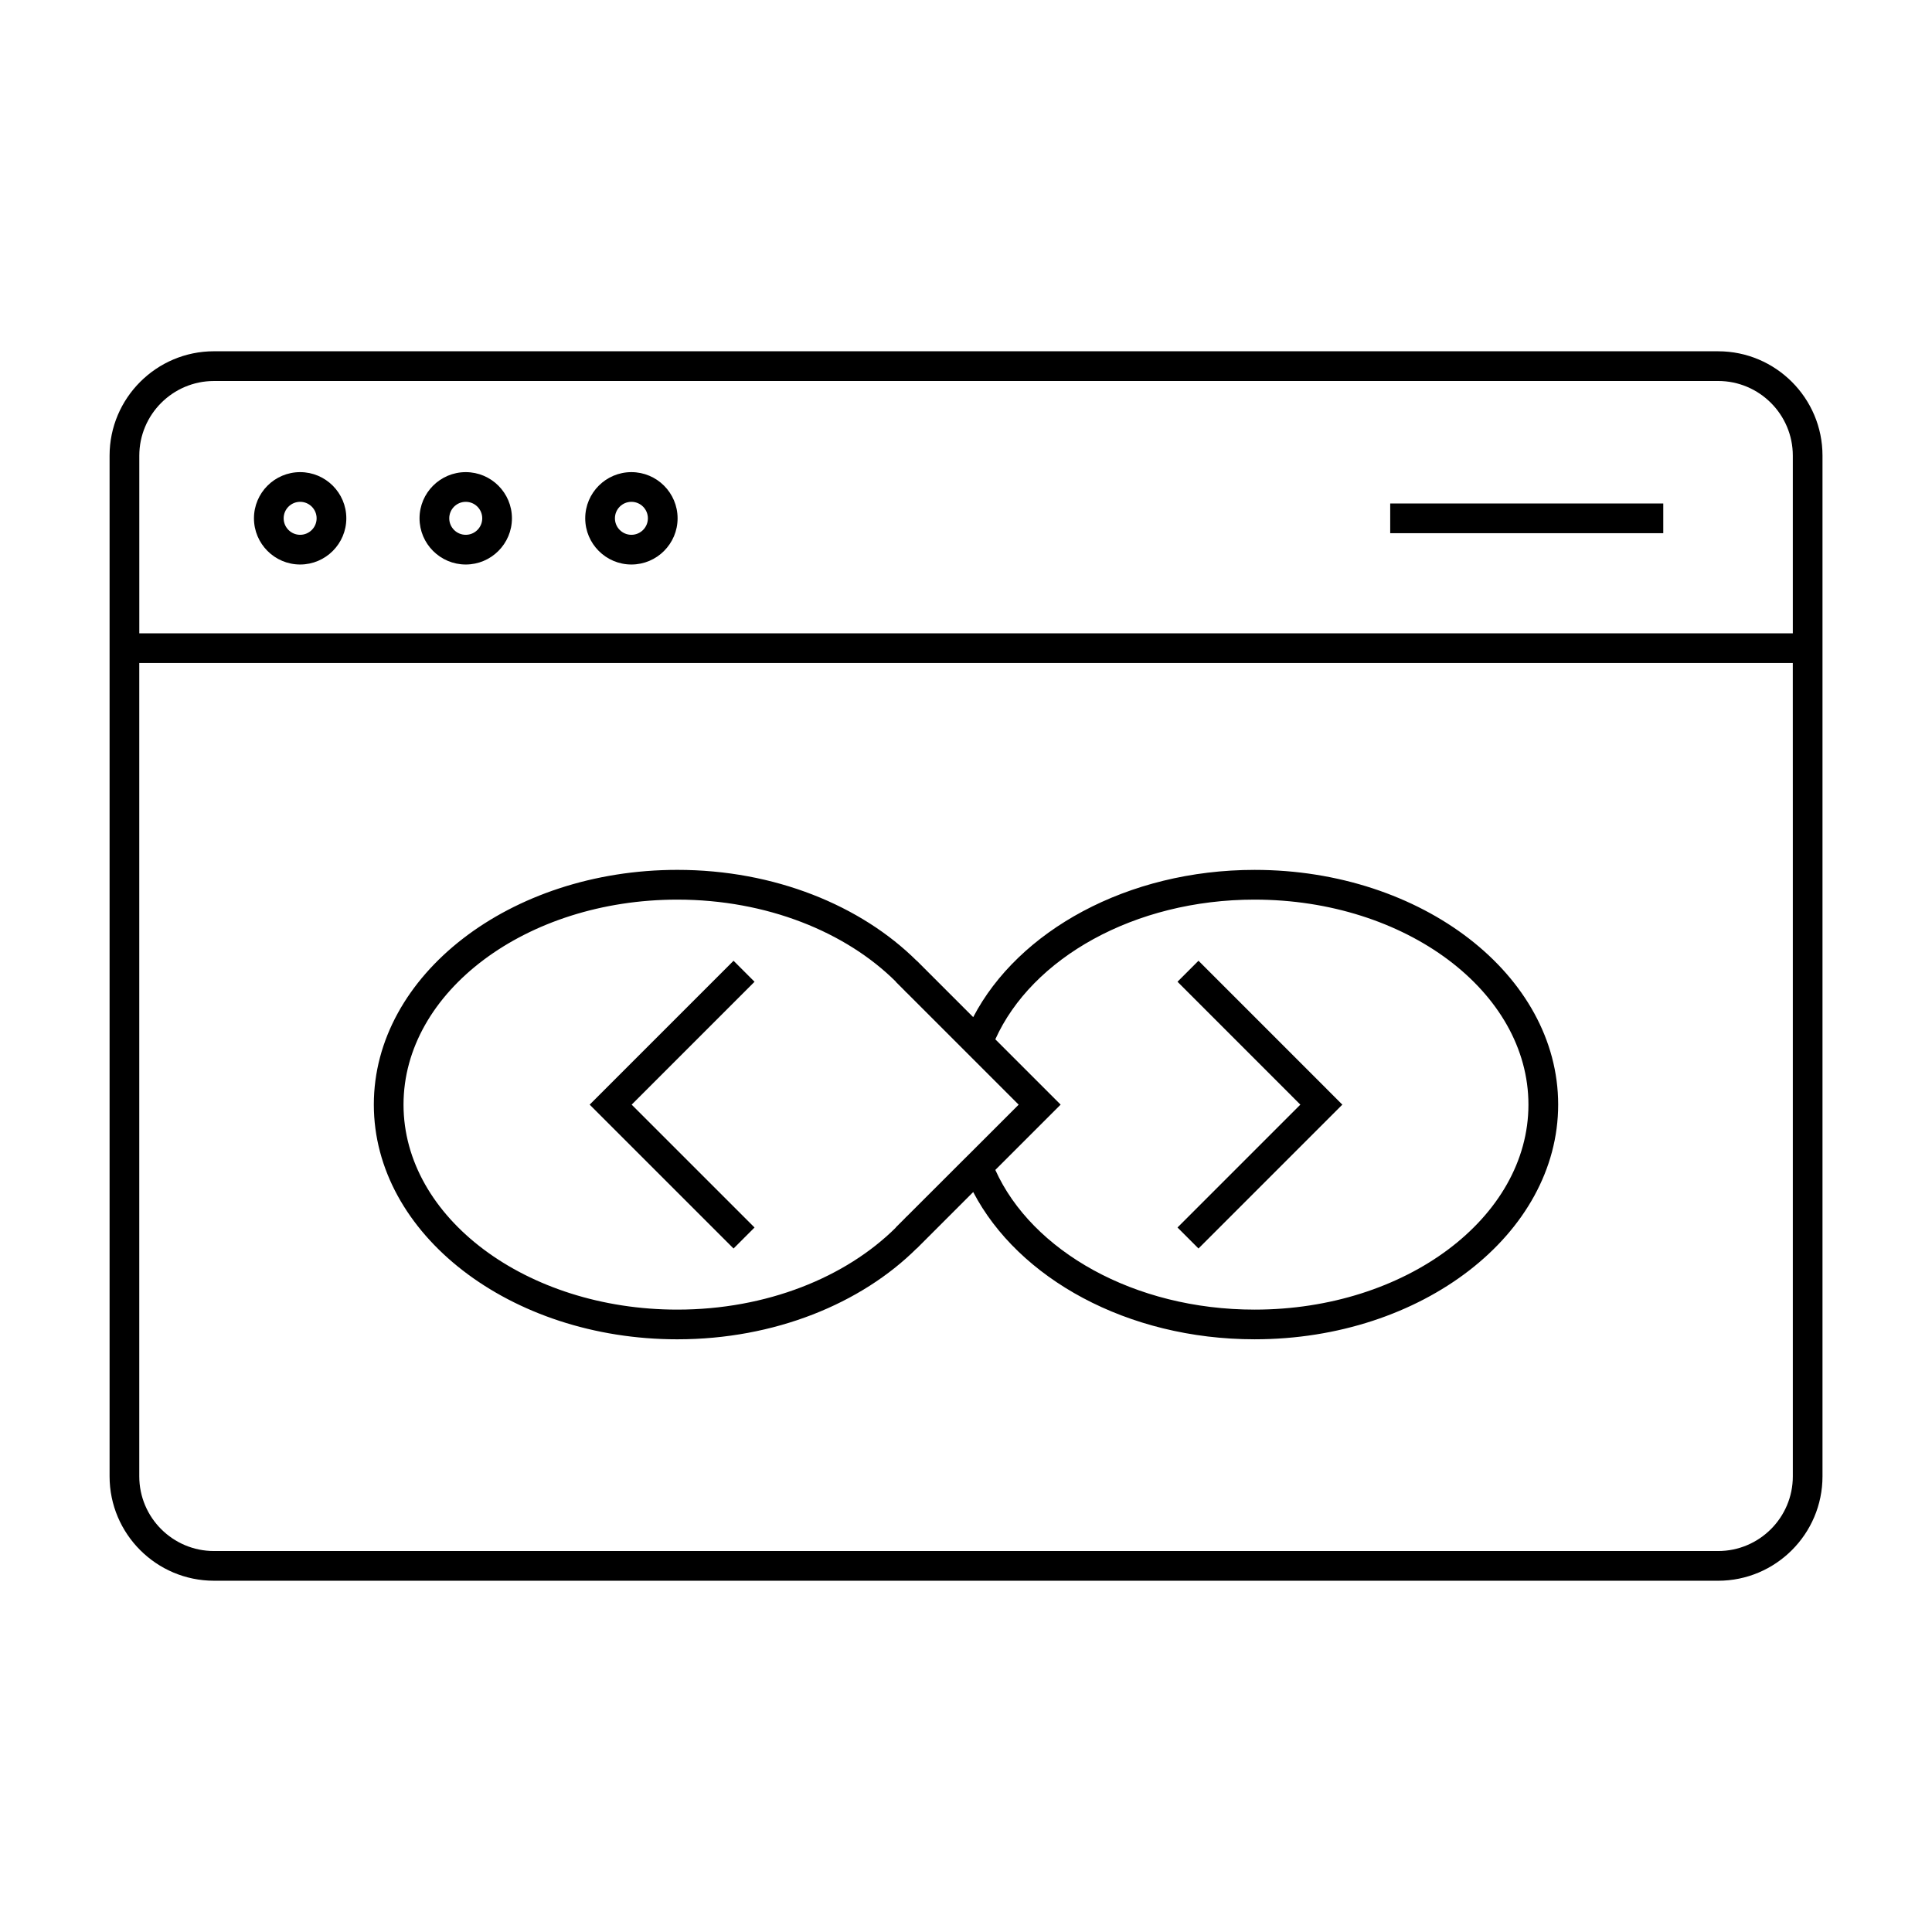
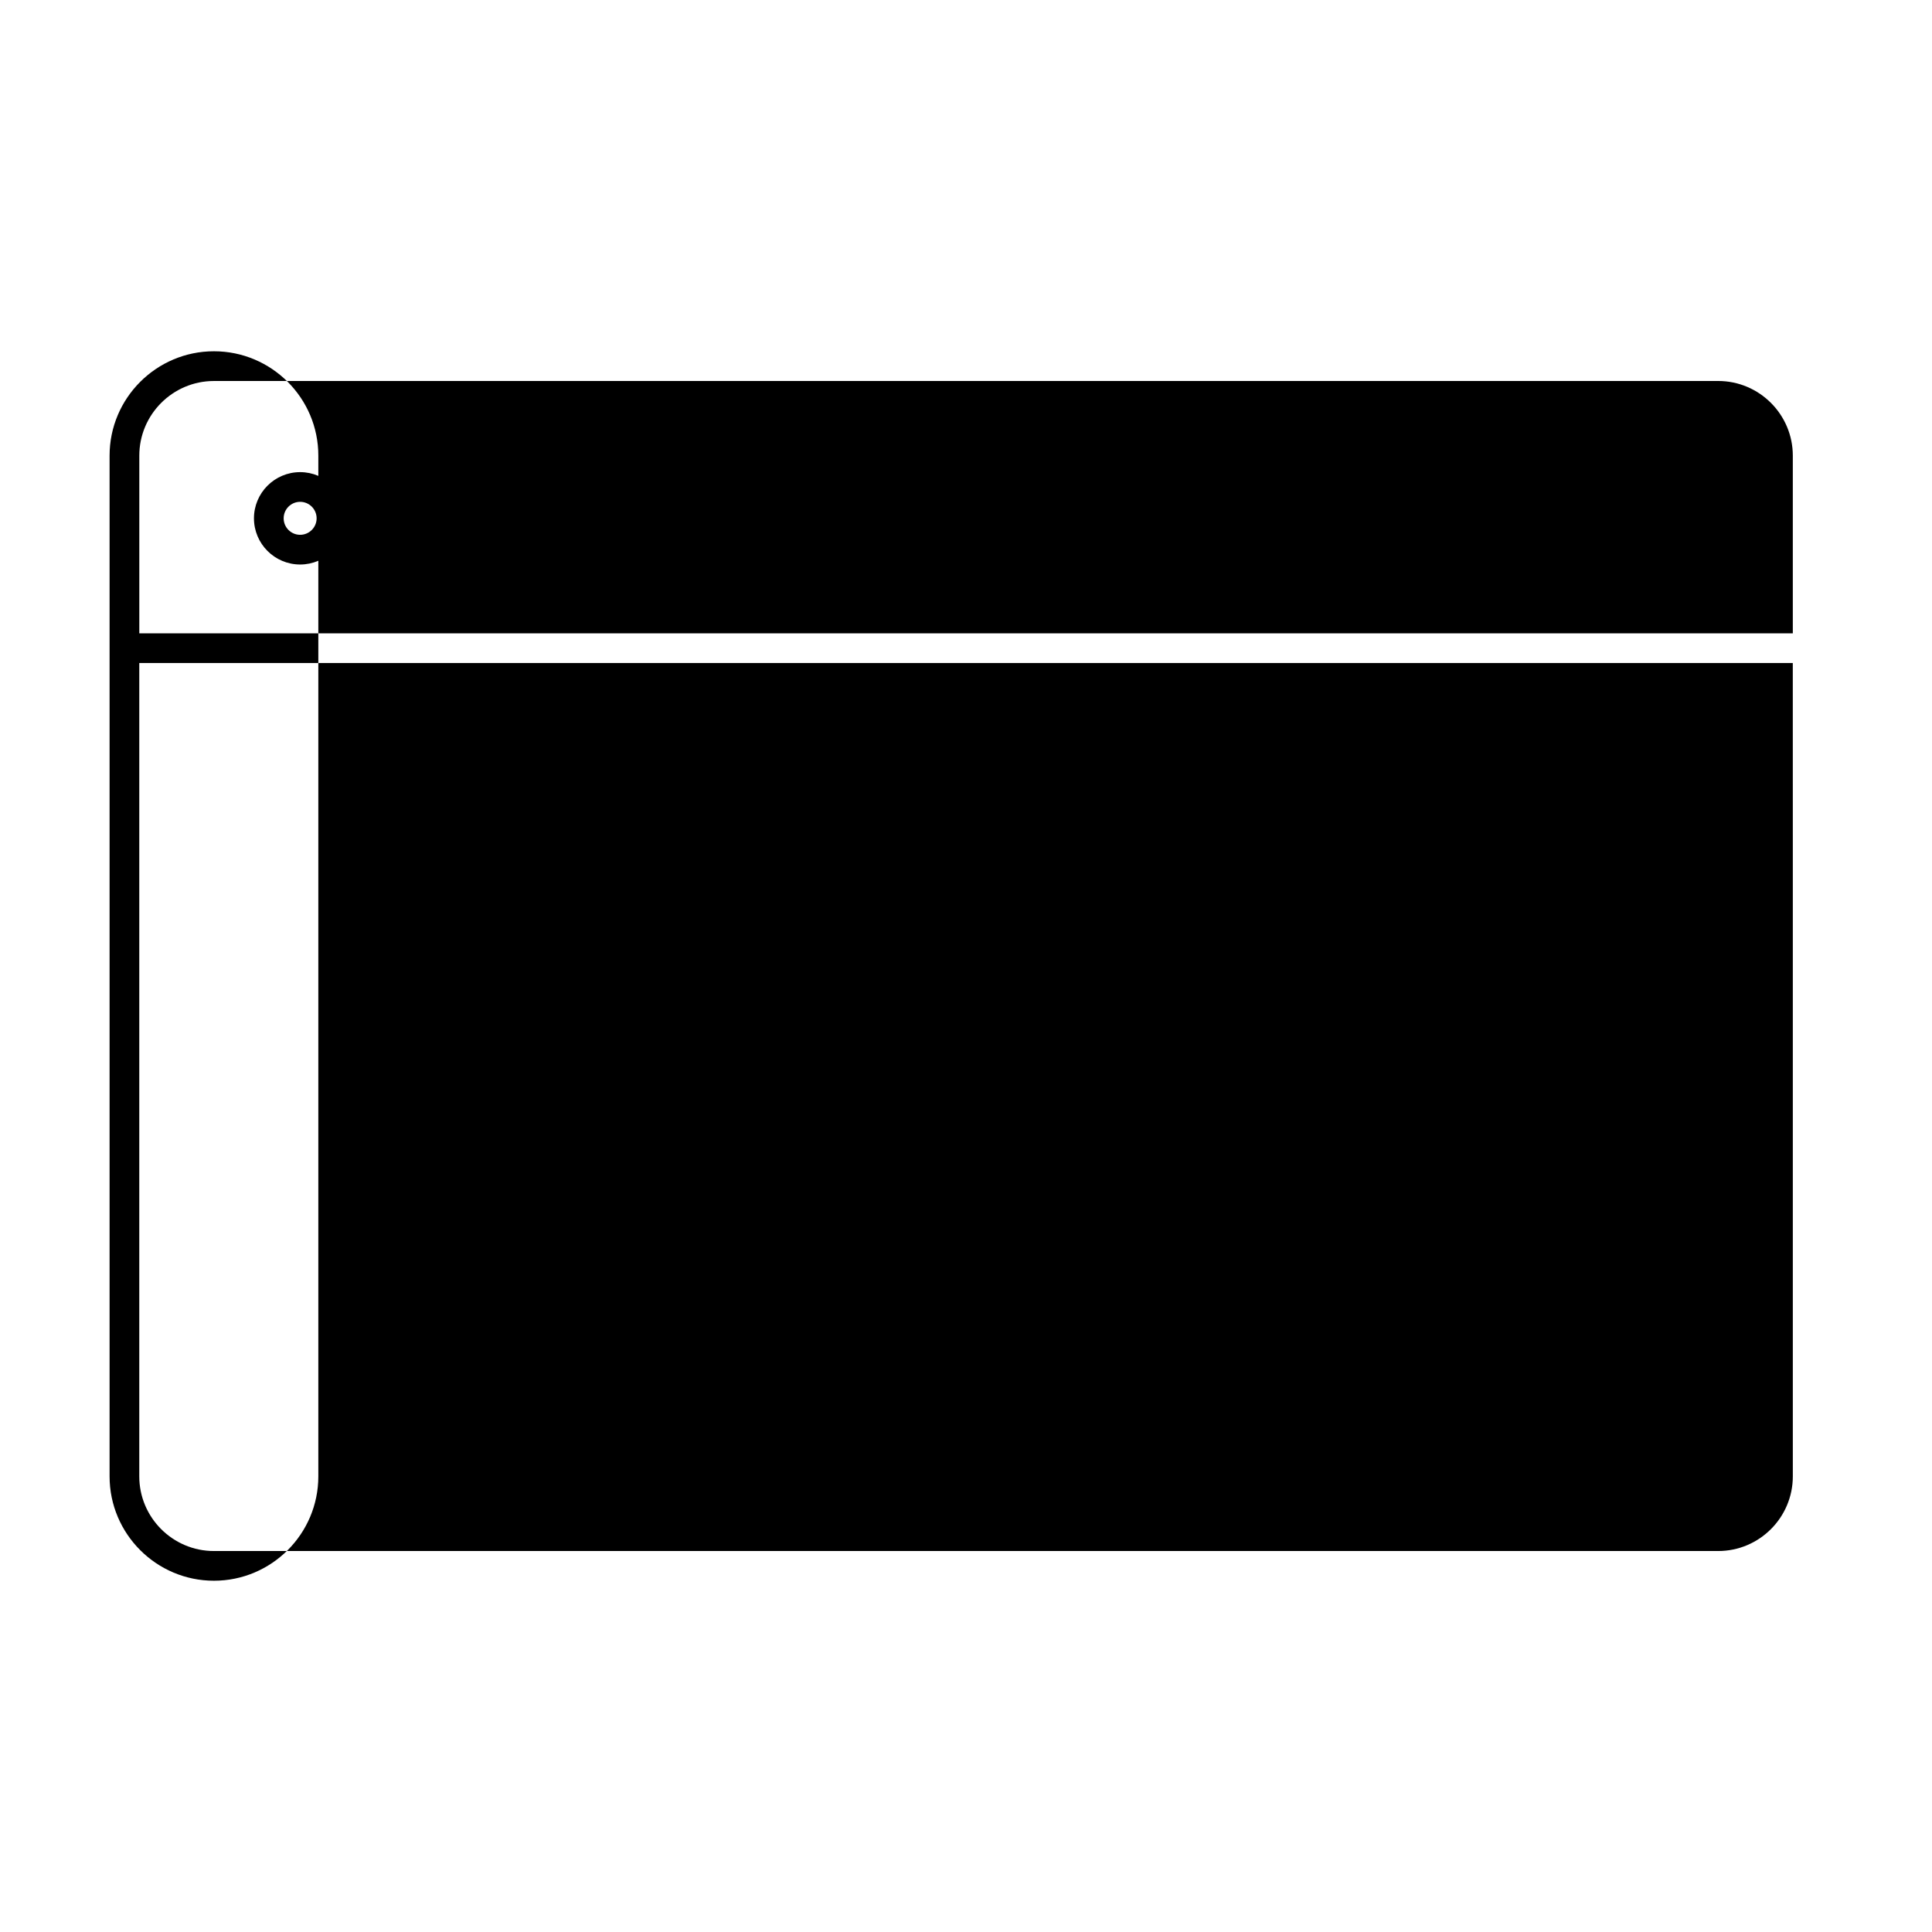
<svg xmlns="http://www.w3.org/2000/svg" fill="#000000" width="800px" height="800px" version="1.1" viewBox="144 144 512 512">
  <g>
    <path d="m223.54 269.12c-6.75 0-12.238 5.488-12.238 12.238s5.488 12.242 12.238 12.242 12.238-5.496 12.238-12.242-5.488-12.238-12.238-12.238zm0 16.609c-2.41 0-4.367-1.961-4.367-4.371s1.957-4.367 4.367-4.367 4.367 1.957 4.367 4.367-1.957 4.371-4.367 4.371z" />
    <path d="m267.43 269.12c-6.754 0-12.25 5.488-12.25 12.238s5.496 12.242 12.25 12.242c6.75 0 12.238-5.496 12.238-12.242s-5.488-12.238-12.238-12.238zm0 16.609c-2.414 0-4.375-1.961-4.375-4.371s1.961-4.367 4.375-4.367c2.41 0 4.367 1.957 4.367 4.367s-1.957 4.371-4.367 4.371z" />
    <path d="m311.33 269.12c-6.75 0-12.238 5.488-12.238 12.238s5.488 12.242 12.238 12.242 12.238-5.496 12.238-12.242-5.488-12.238-12.238-12.238zm0 16.609c-2.41 0-4.367-1.961-4.367-4.371s1.957-4.367 4.367-4.367 4.367 1.957 4.367 4.367-1.957 4.371-4.367 4.371z" />
    <path d="m512.42 277.43h72.363v7.871h-72.363z" />
-     <path d="m599.32 237.09h-398.62c-15.25 0-27.66 12.41-27.66 27.66v270.5c0 15.25 12.41 27.66 27.66 27.66l398.62 0.004c15.25 0 27.66-12.406 27.66-27.66v-270.5c0.008-15.25-12.406-27.66-27.66-27.66zm19.797 128.29v169.87c0 10.91-8.875 19.789-19.789 19.789h-398.63c-10.914 0-19.789-8.875-19.789-19.789v-215.54h438.2zm0-53.543h-438.2v-47.078c0-10.914 8.875-19.789 19.789-19.789l398.62-0.004c10.914 0 19.789 8.875 19.789 19.789v47.082z" />
+     <path d="m599.32 237.09h-398.62c-15.25 0-27.66 12.41-27.66 27.66v270.5c0 15.25 12.41 27.66 27.66 27.66c15.25 0 27.66-12.406 27.66-27.66v-270.5c0.008-15.25-12.406-27.66-27.66-27.66zm19.797 128.29v169.87c0 10.91-8.875 19.789-19.789 19.789h-398.63c-10.914 0-19.789-8.875-19.789-19.789v-215.54h438.2zm0-53.543h-438.2v-47.078c0-10.914 8.875-19.789 19.789-19.789l398.62-0.004c10.914 0 19.789 8.875 19.789 19.789v47.082z" />
    <path d="m323.5 498.93c25.777 0 48.699-9.461 63.434-24.09l0.02 0.02 14.957-14.957c11.918 22.844 40.824 39.023 74.586 39.023 44.352 0 80.434-27.898 80.434-62.195s-36.086-62.203-80.434-62.203c-33.762 0-62.664 16.184-74.586 39.027l-14.957-14.957-0.02 0.02c-14.73-14.625-37.652-24.094-63.434-24.094-44.352 0-80.43 27.902-80.43 62.203 0 34.301 36.078 62.203 80.43 62.203zm152.99-116.52c40.012 0 72.562 24.375 72.562 54.332 0 29.949-32.555 54.32-72.562 54.32-31.918 0-59.035-15.535-68.719-37.016l17.309-17.309-17.309-17.309c9.684-21.488 36.797-37.02 68.719-37.02zm-152.99 0c23.668 0 44.664 8.57 57.91 21.738l-0.027 0.031 2.504 2.504c0.102 0.109 0.184 0.234 0.285 0.348v-0.066l29.785 29.785-8.949 8.949-2.496 2.492-0.789 0.793-3.094 3.074-2.137 2.137-12.328 12.32v-0.066c-0.105 0.117-0.184 0.242-0.289 0.352l-2.496 2.496 0.027 0.027c-13.25 13.168-34.242 21.738-57.91 21.738-40.012 0-72.559-24.371-72.559-54.32 0.004-29.957 32.551-54.332 72.562-54.332z" />
    <path d="m341.18 472.08 2.781-2.781-2.781-2.781-29.781-29.777 29.781-29.785 2.781-2.781-2.781-2.781-2.781-2.785-38.133 38.133 38.133 38.125z" />
-     <path d="m456.05 469.3 2.781 2.781 2.781 2.785 38.125-38.125-38.125-38.133-2.781 2.785-2.781 2.781 2.781 2.781 29.777 29.785z" />
  </g>
</svg>